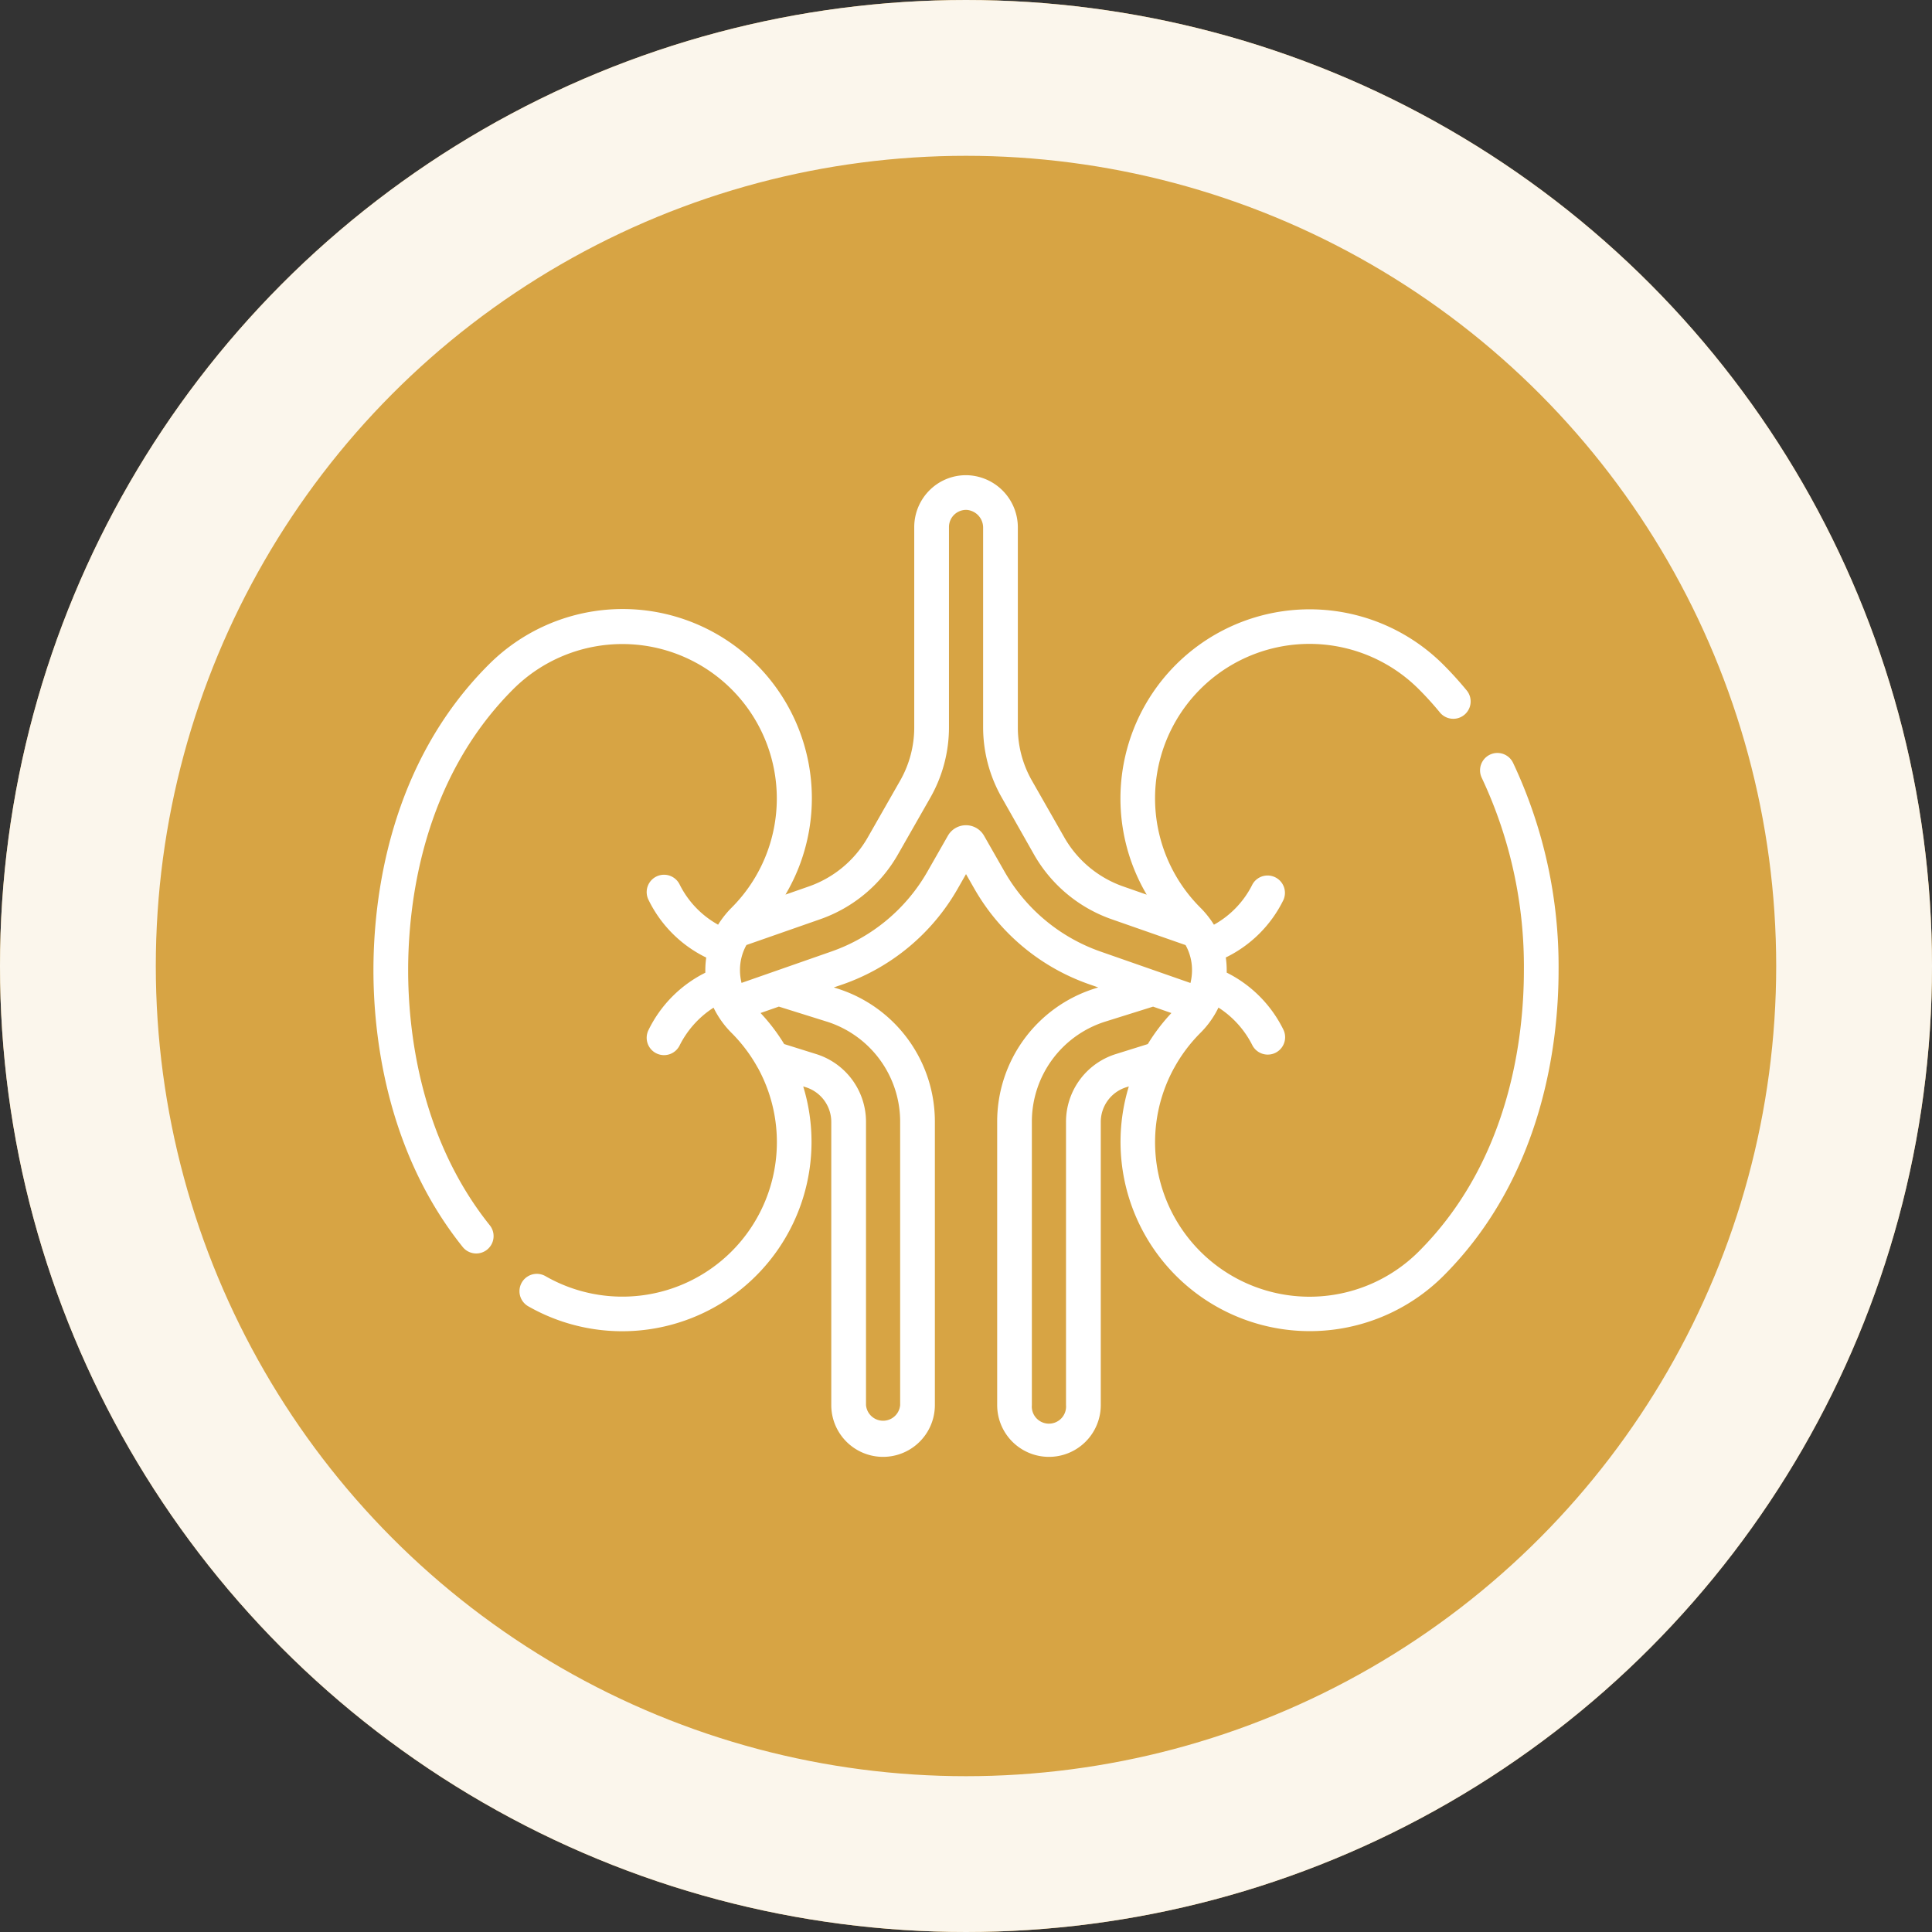
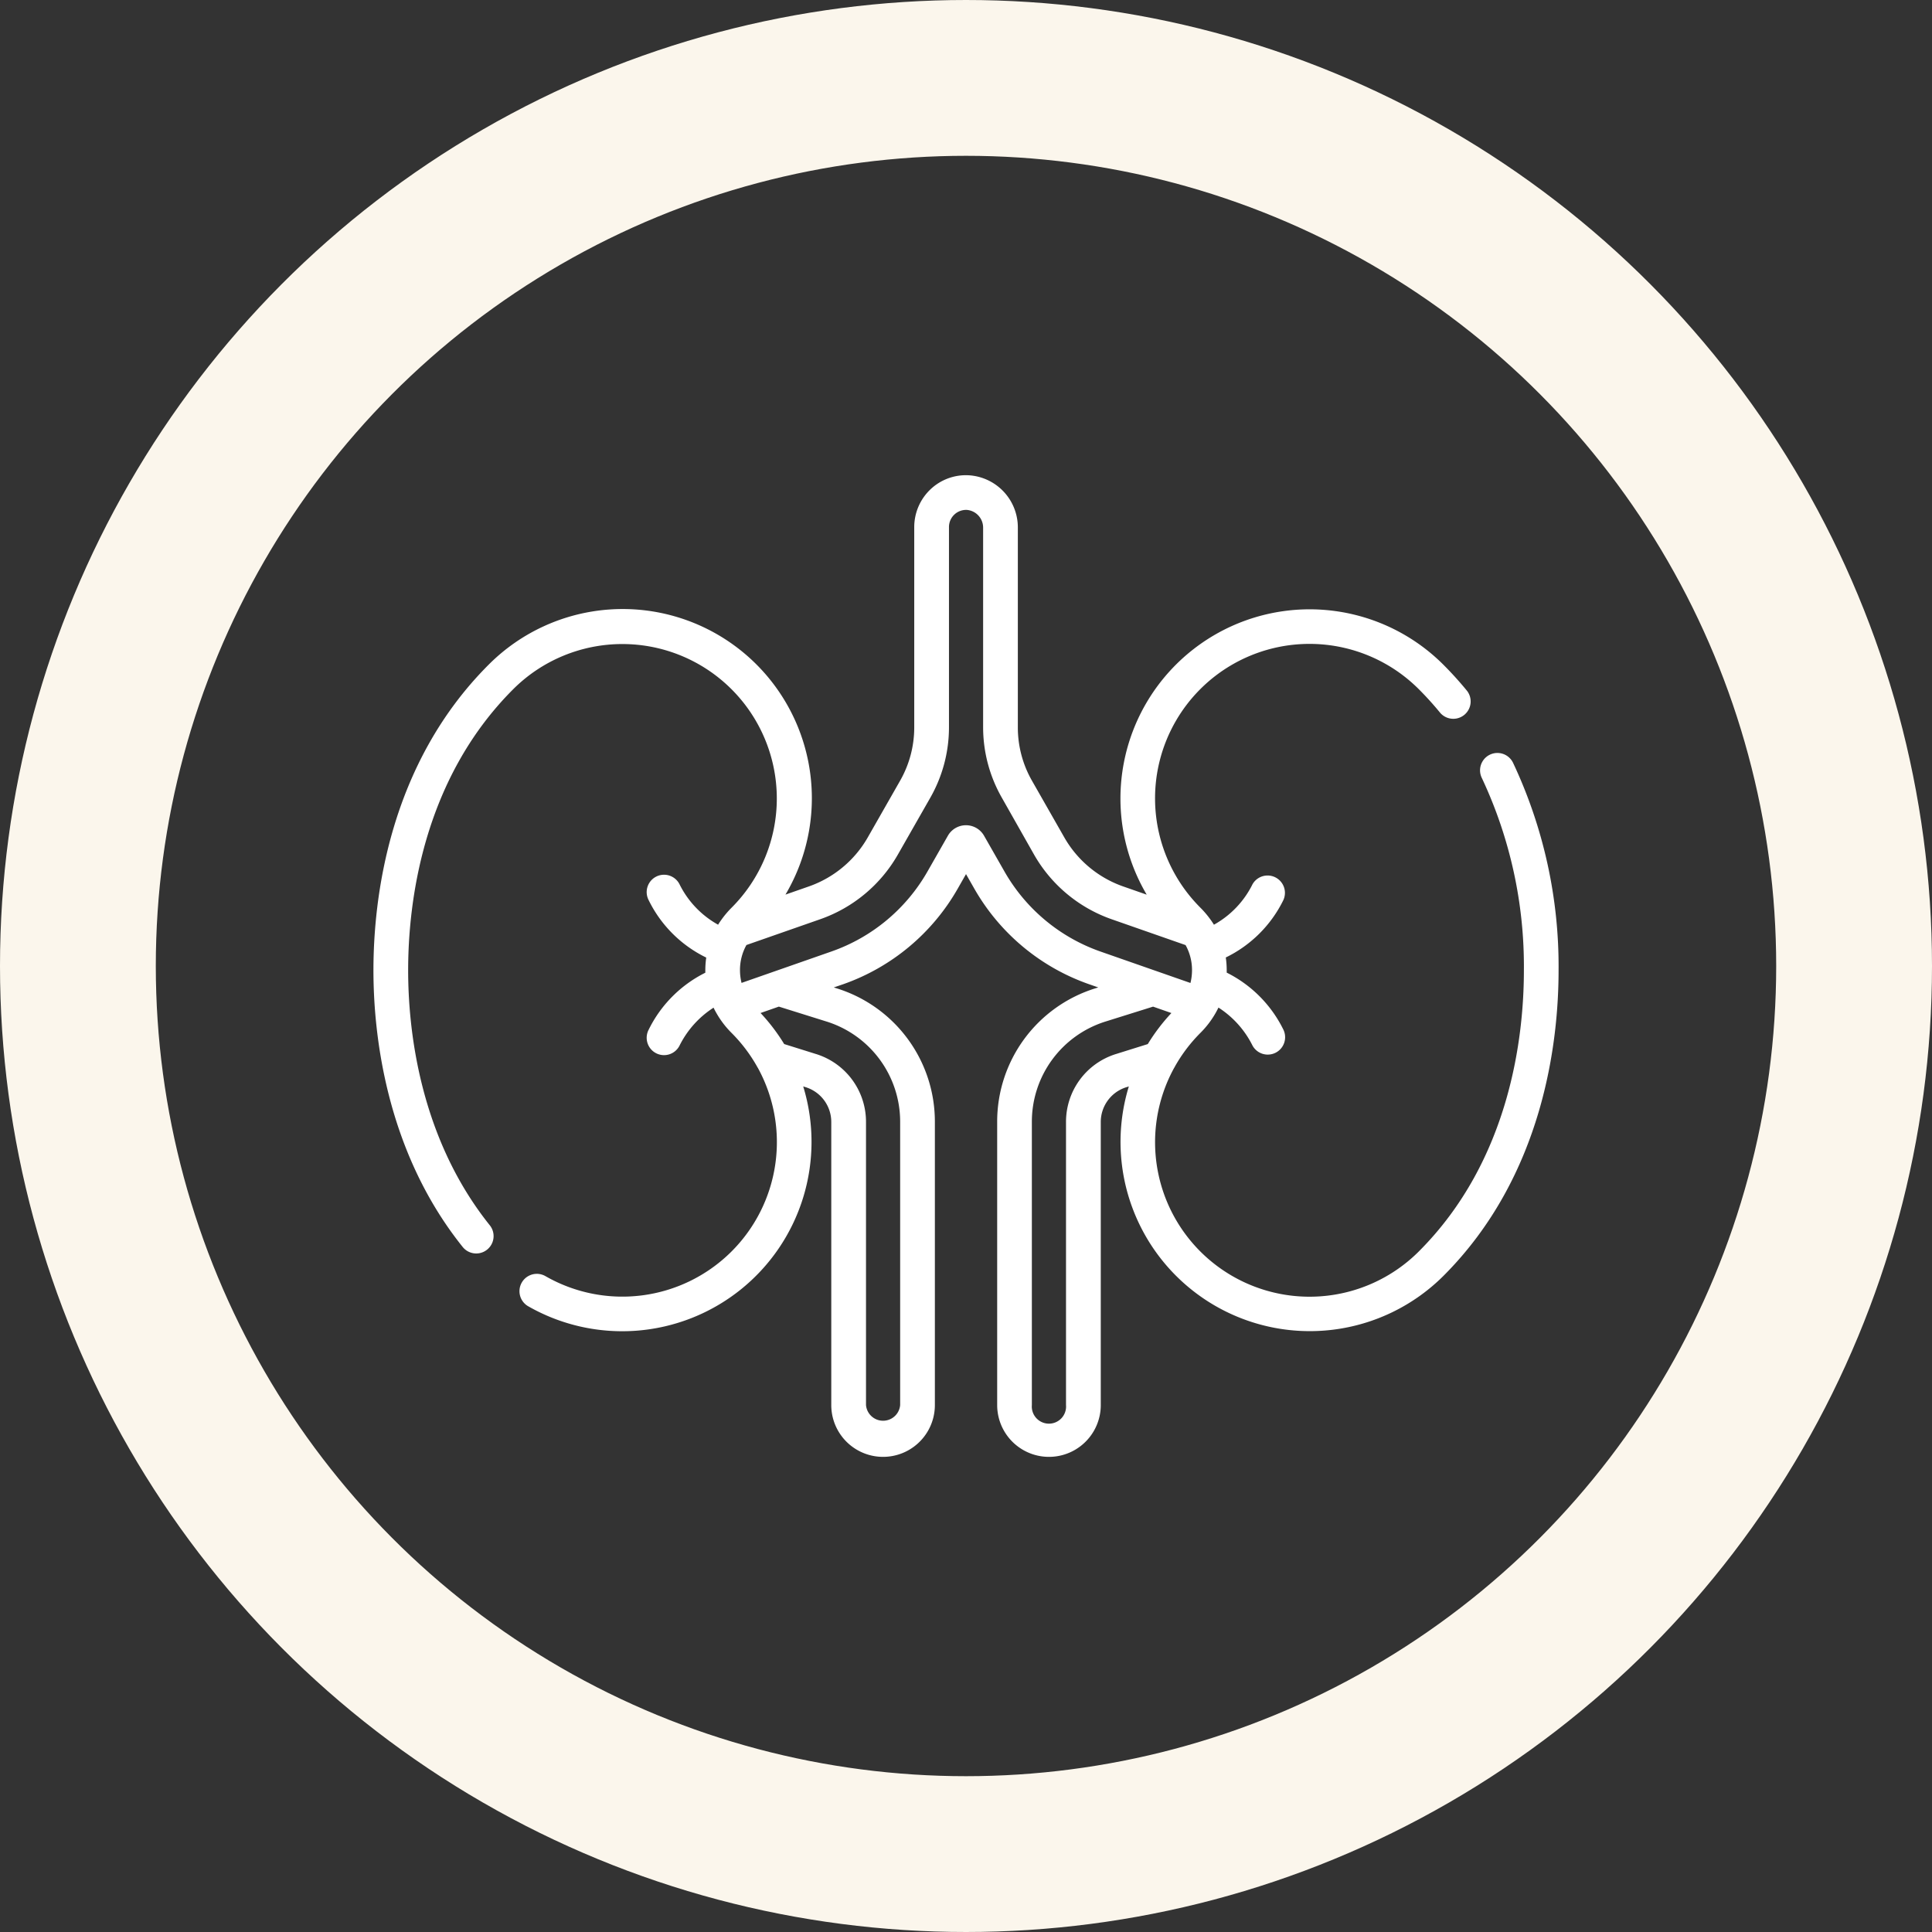
<svg xmlns="http://www.w3.org/2000/svg" width="124" height="124" viewBox="0 0 124 124">
  <rect x="0" y="0" width="124" height="124" fill="#333333" stroke="none" />
  <g data-name="Group 4374">
    <g data-name="Ellipse 639" fill="#d7a444" stroke="#fbf6ec" stroke-width="10">
-       <circle cx="62" cy="62" r="62" stroke="none" />
      <circle cx="62" cy="62" r="57" fill="none" />
    </g>
    <path data-name="Path 3196" d="M97.107 48.95a1.114 1.114 0 0 0-2 .982 28.4 28.4 0 0 1 2.7 12.345c0 4.22-.875 12.174-6.738 18.037A9.915 9.915 0 0 1 75.353 68.55a1.085 1.085 0 0 0 .062-.11 9.955 9.955 0 0 1 1.631-2.148 5.942 5.942 0 0 0 .966-1.261l.012-.021c.063-.112.123-.226.179-.342a6.16 6.16 0 0 1 2.187 2.441 1.115 1.115 0 0 0 1.984-1.016 8.051 8.051 0 0 0-3.641-3.668v-.151a5.743 5.743 0 0 0-.059-.821 8.016 8.016 0 0 0 3.7-3.694 1.114 1.114 0 0 0-1.983-1.009 6.013 6.013 0 0 1-2.478 2.6q-.076-.123-.159-.243c-.013-.019-.026-.038-.041-.057a6.086 6.086 0 0 0-.666-.79 9.914 9.914 0 1 1 14.021-14.02c.477.477.937.985 1.367 1.511a1.114 1.114 0 0 0 1.723-1.411 22.967 22.967 0 0 0-1.516-1.675 12.142 12.142 0 0 0-19.043 14.757l-1.507-.527a7.024 7.024 0 0 1-3.784-3.151l-2.081-3.649a6.889 6.889 0 0 1-.9-3.408v-12.8a3.352 3.352 0 0 0-3.165-3.383 3.3 3.3 0 0 0-2.454.915 3.34 3.34 0 0 0-1.03 2.406v12.862a6.891 6.891 0 0 1-.9 3.408l-2.081 3.648a7.025 7.025 0 0 1-3.784 3.151l-1.5.524a12.143 12.143 0 0 0-19.054-14.754c-6.431 6.431-7.391 15.048-7.391 19.613 0 3.962.744 11.538 5.728 17.756a1.114 1.114 0 0 0 1.739-1.393c-4.558-5.69-5.239-12.69-5.239-16.363 0-4.22.875-12.174 6.738-18.037a9.913 9.913 0 1 1 14.02 14.019 6.11 6.11 0 0 0-.665.789l-.04.056q-.084.121-.16.245a6.014 6.014 0 0 1-2.478-2.6 1.114 1.114 0 0 0-1.983 1.016 8.016 8.016 0 0 0 3.7 3.694 5.746 5.746 0 0 0-.059.821v.151a8.049 8.049 0 0 0-3.641 3.668 1.114 1.114 0 1 0 1.983 1.016 6.161 6.161 0 0 1 2.187-2.441c.058.122.121.241.189.359l.026.045a5.953 5.953 0 0 0 .943 1.22 9.953 9.953 0 0 1 1.63 2.147 1.131 1.131 0 0 0 .062.105A9.917 9.917 0 0 1 35.01 81.906a1.114 1.114 0 0 0-1.11 1.932 12.152 12.152 0 0 0 17.652-14.109l.157.049a2.335 2.335 0 0 1 1.644 2.237V90.18a3.324 3.324 0 0 0 6.649 0V72.016a8.956 8.956 0 0 0-6.305-8.583l-.183-.057.586-.2a13.674 13.674 0 0 0 7.368-6.139l.533-.935.533.934A13.674 13.674 0 0 0 69.9 63.17l.588.205-.182.057a8.956 8.956 0 0 0-6.305 8.583V90.18a3.324 3.324 0 0 0 6.649 0V72.016a2.334 2.334 0 0 1 1.644-2.237l.157-.049a12.147 12.147 0 0 0 20.191 12.16c6.431-6.43 7.391-15.048 7.391-19.613a30.639 30.639 0 0 0-2.926-13.327zM57.774 72.016V90.18a1.1 1.1 0 0 1-2.192 0V72.016a4.554 4.554 0 0 0-3.207-4.366l-2.044-.64a12.192 12.192 0 0 0-1.517-1.993l1.175-.411 3.041.952a6.737 6.737 0 0 1 4.744 6.458zm6.694-16.083l-1.309-2.293a1.336 1.336 0 0 0-2.322 0l-1.308 2.293a11.444 11.444 0 0 1-6.161 5.134l-5.774 2.018a3.423 3.423 0 0 1-.1-.809 3.289 3.289 0 0 1 .414-1.623l4.736-1.655a9.254 9.254 0 0 0 4.982-4.148l2.081-3.648a9.123 9.123 0 0 0 1.2-4.512V33.822a1.1 1.1 0 0 1 1.15-1.095 1.141 1.141 0 0 1 1.042 1.157v12.8a9.122 9.122 0 0 0 1.2 4.512l2.069 3.654a9.251 9.251 0 0 0 4.985 4.151l4.74 1.657a3.29 3.29 0 0 1 .413 1.622 3.425 3.425 0 0 1-.1.81l-5.778-2.019a11.446 11.446 0 0 1-6.16-5.138zm7.157 11.717a4.554 4.554 0 0 0-3.206 4.364V90.18a1.1 1.1 0 1 1-2.192 0V72.016a6.737 6.737 0 0 1 4.741-6.456l3.039-.952 1.176.411a12.2 12.2 0 0 0-1.515 1.992z" fill="#fff" />
  </g>
</svg>